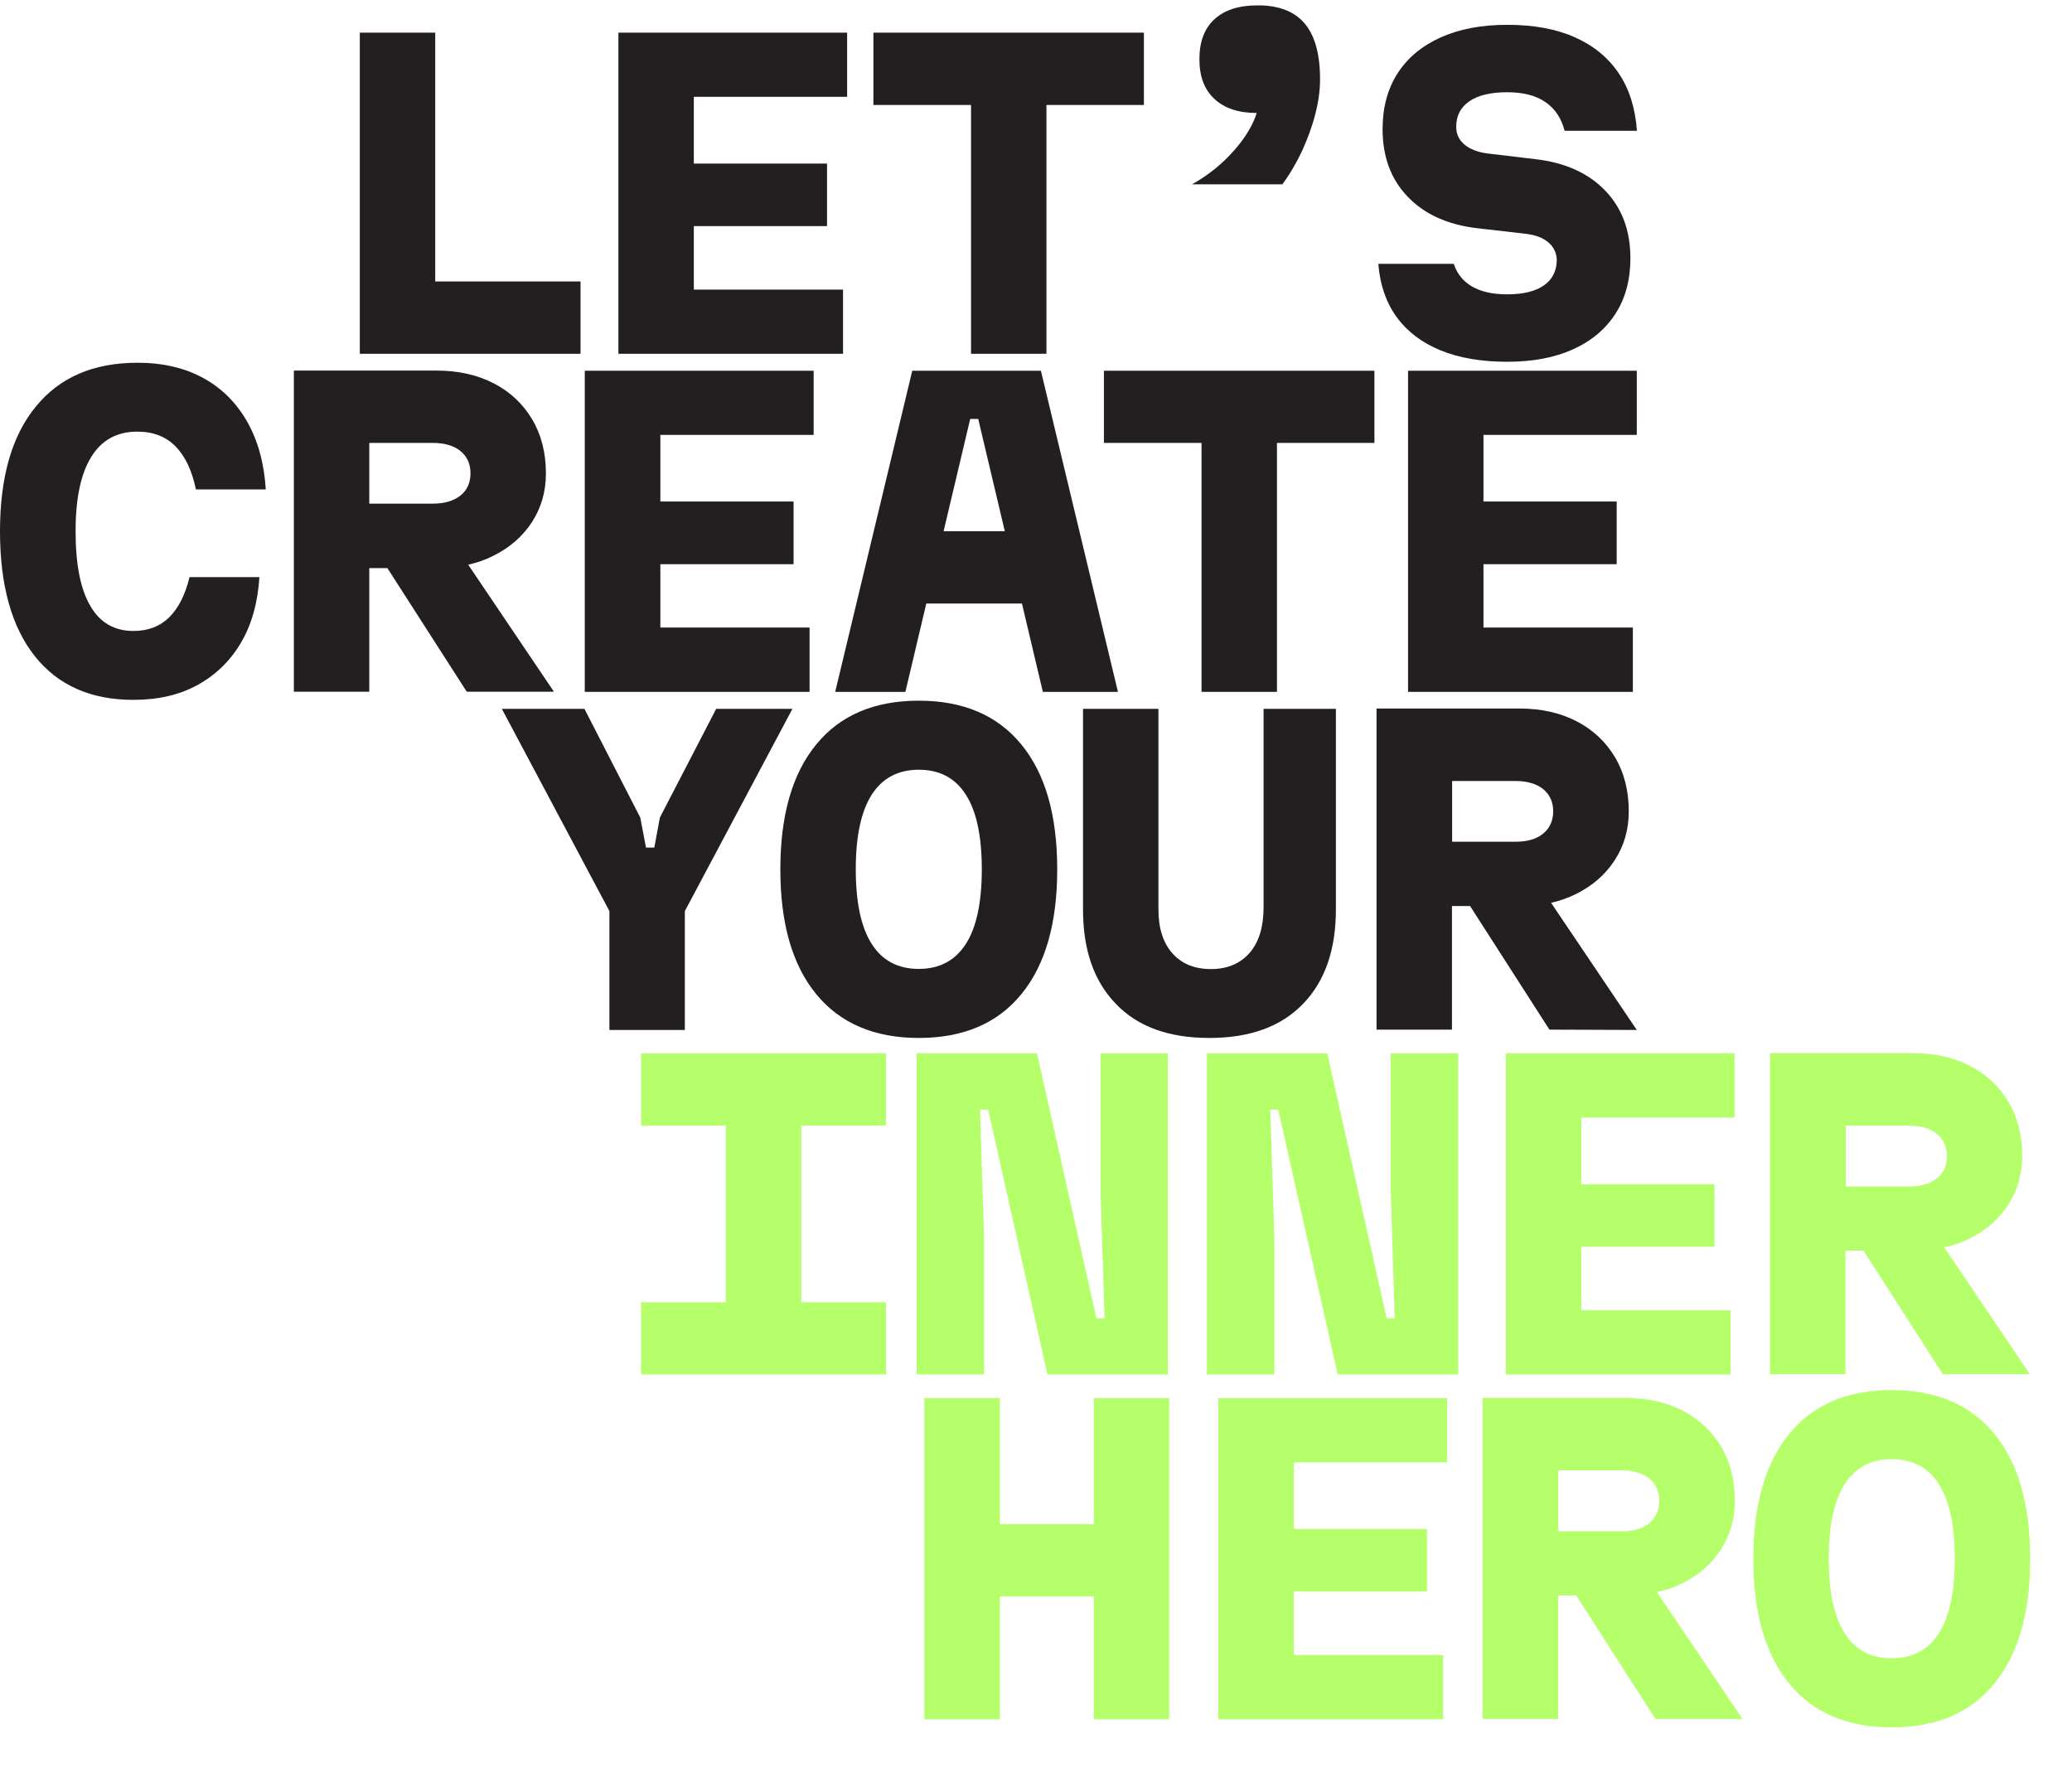
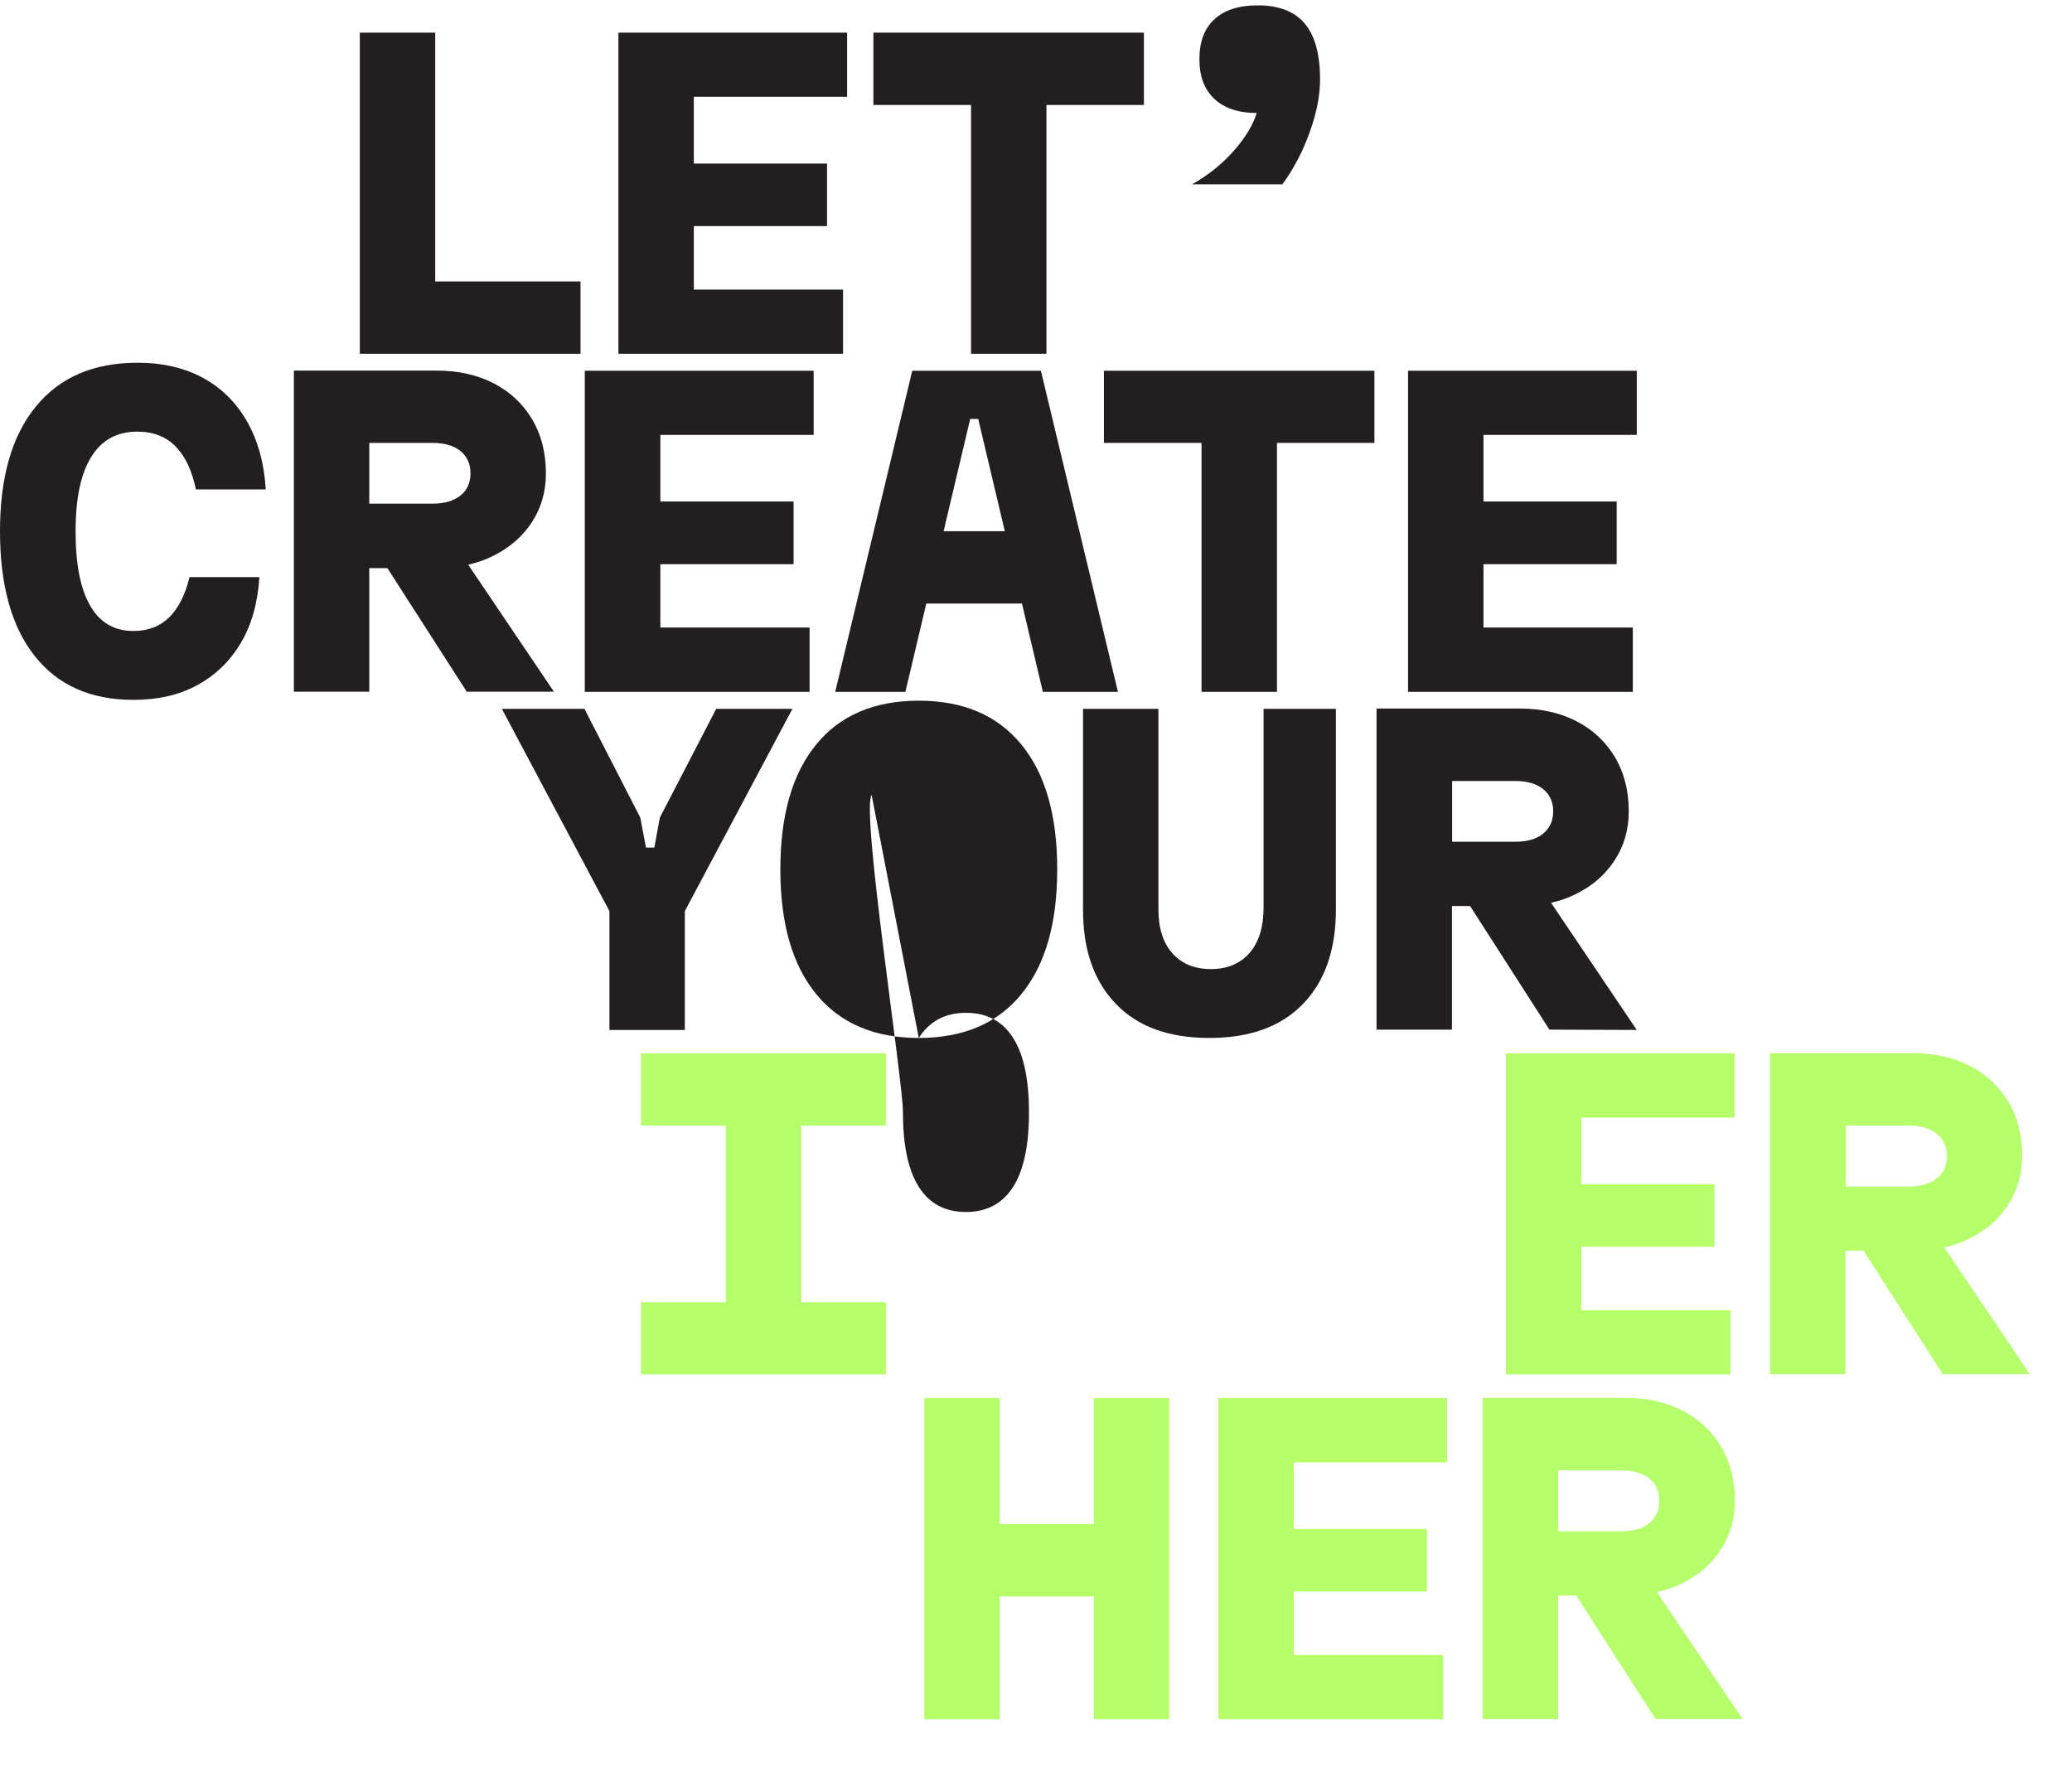
<svg xmlns="http://www.w3.org/2000/svg" version="1.1" id="Layer_1" x="0px" y="0px" viewBox="0 0 1269.2 1082.5" style="enable-background:new 0 0 1269.2 1082.5;" xml:space="preserve">
  <style type="text/css"> .st0{fill:#231F20;} .st1{fill:#B4FF6A;} </style>
  <g>
    <polygon class="st0" points="355.6,172.4 266.6,172.4 266.6,20 220.4,20 220.4,216.7 355.6,216.7 " />
    <polygon class="st0" points="516.4,177.4 425,177.4 425,138.5 506.6,138.5 506.6,100.2 425,100.2 425,59.3 518.9,59.3 518.9,20 378.8,20 378.8,216.7 516.4,216.7 " />
    <polygon class="st0" points="594.8,216.7 641,216.7 641,64.3 700.7,64.3 700.7,20 535,20 535,64.3 594.8,64.3 " />
    <path class="st0" d="M730.2,112.9h55.3c4.6-6.2,8.6-13.1,12.1-20.5c3.4-7.5,6.2-15,8.1-22.6c2-7.6,2.9-14.7,2.9-21.3 c0-15.4-3.2-26.8-9.5-34.2c-5.3-6.2-12.9-9.8-23-10.8c-0.1,0-0.2,0-0.2,0c-0.5,0-1.1-0.1-1.6-0.1c-0.3,0-0.6,0-0.9-0.1 c-0.4,0-0.7,0-1.1,0c-0.7,0-1.5,0-2.2,0c-11.3,0-20,2.8-26.2,8.5c-6.2,5.7-9.2,13.8-9.2,24.5s3.1,18.6,9.2,24.3 c6.1,5.7,14.7,8.6,25.9,8.6c-2.2,7.1-6.6,14.5-13.1,22.1C749.2,100,740.4,107.2,730.2,112.9L730.2,112.9z" />
-     <path class="st0" d="M945.6,174.9c-5.2,3.6-12.7,5.4-22.4,5.4c-8.8,0-16-1.6-21.5-4.8c-5.5-3.2-9.2-7.8-11.2-13.9h-46.2 c1,12.8,4.7,23.6,11.2,32.6c6.5,8.9,15.4,15.7,26.9,20.4c11.5,4.7,25.1,7,40.8,7s29-2.5,40.3-7.6c11.3-5.1,20-12.4,26.1-21.9 c6.1-9.5,9.1-20.8,9.1-33.9c0-16.9-5.1-30.7-15.4-41.4c-10.2-10.7-24.5-17.2-42.7-19.3L911.1,94c-6.1-0.8-10.8-2.7-14.1-5.5 c-3.4-2.9-5-6.5-5-10.9c0-6.7,2.7-11.9,8.1-15.6c5.4-3.7,13.1-5.5,23.1-5.5s17.5,2,23.4,6c5.9,4,9.8,9.9,11.8,17.6h44.3 c-1-13.9-4.7-25.7-11.2-35.3s-15.4-16.9-26.9-22c-11.5-5.1-25.2-7.6-41.3-7.6s-29.3,2.6-40.8,7.7c-11.5,5.2-20.3,12.5-26.4,22 c-6.1,9.5-9.2,20.9-9.2,34.2c0,16.9,5.1,30.7,15.4,41.4c10.2,10.7,24.5,17.2,42.7,19.3l29.5,3.4c6.1,0.7,10.8,2.5,14.1,5.4 s5,6.6,5,11.1C953.4,166.2,950.8,171.3,945.6,174.9L945.6,174.9z" />
  </g>
  <g>
    <path class="st0" d="M84.1,264.4c9.7,0,17.5,3,23.4,9c5.9,6,10.1,14.8,12.5,26.4h42.8c-1-16.1-4.8-29.9-11.4-41.5 c-6.6-11.6-15.6-20.6-27-26.8s-24.8-9.3-40.2-9.3c-26.9,0-47.6,8.9-62.2,26.8C7.3,266.8,0,292.3,0,325.4s7.1,58.6,21.3,76.5 c14.2,17.9,34.3,26.8,60.4,26.8c15.1,0,28.2-3,39.3-9.1c11.1-6.1,20-14.7,26.6-25.9c6.6-11.2,10.3-24.6,11.3-40.2h-42.8 c-2.6,10.8-6.8,19-12.4,24.6c-5.7,5.6-13,8.4-22,8.4c-11.6,0-20.5-5.1-26.4-15.4c-6-10.2-9-25.5-9-45.6s3.2-35.4,9.6-45.6 C62.2,269.6,71.6,264.4,84.1,264.4L84.1,264.4z" />
    <path class="st0" d="M302.1,340.5c10.1-5,18-11.9,23.7-20.6c5.7-8.8,8.6-18.7,8.6-29.9c0-12.6-2.8-23.6-8.4-33.1 c-5.6-9.4-13.4-16.8-23.4-22c-10-5.2-21.7-7.9-35.2-7.9H180v196.7h46.2V348h11.1l48.6,75.7h53.4l-52.5-77.8 C292.2,344.7,297.3,342.9,302.1,340.5L302.1,340.5z M226.2,271.3h38.9c7.2,0,12.9,1.7,17,5c4.1,3.4,6.1,7.9,6.1,13.6 s-2,10.3-6.1,13.6s-9.8,5-17,5h-38.9V271.3L226.2,271.3z" />
    <polygon class="st0" points="498.4,266.4 498.4,227.1 358.2,227.1 358.2,423.8 495.9,423.8 495.9,384.4 404.5,384.4 404.5,345.6 486.1,345.6 486.1,307.2 404.5,307.2 404.5,266.4 " />
    <path class="st0" d="M558.8,227.1l-47.2,196.7h43l12.8-54.1H626l12.8,54.1h46l-47.2-196.7L558.8,227.1L558.8,227.1z M578,325.4 l16.3-68.8h4.9l16.3,68.8H578L578,325.4z" />
    <polygon class="st0" points="782.2,423.8 782.2,271.3 841.9,271.3 841.9,227.1 676.2,227.1 676.2,271.3 736,271.3 736,423.8 " />
    <polygon class="st0" points="862.5,423.8 1000.2,423.8 1000.2,384.4 908.7,384.4 908.7,345.6 990.3,345.6 990.3,307.2 908.7,307.2 908.7,266.4 1002.6,266.4 1002.6,227.1 862.5,227.1 " />
  </g>
  <g>
    <polygon class="st0" points="373.3,630.9 419.5,630.9 419.5,558.1 485.4,434.2 438.7,434.2 404.2,500.8 400.8,519.2 395.7,519.2 392.2,500.8 358,434.2 307.4,434.2 373.3,558.1 " />
-     <path class="st0" d="M562.8,635.8c27.2,0,48.2-8.9,62.8-26.8c14.7-17.9,22-43.4,22-76.5s-7.3-58.6-22-76.5s-35.6-26.8-62.8-26.8 s-48.2,8.9-62.8,26.8c-14.7,17.9-22,43.4-22,76.5s7.3,58.6,22,76.5C514.6,626.8,535.6,635.8,562.8,635.8z M533.9,486.9 c6.5-10.2,16.1-15.4,28.9-15.4s22.4,5.1,28.9,15.4c6.5,10.2,9.7,25.5,9.7,45.6s-3.2,35.4-9.7,45.6s-16.1,15.4-28.9,15.4 s-22.4-5.1-28.9-15.4c-6.5-10.2-9.7-25.5-9.7-45.6S527.4,497.2,533.9,486.9z" />
+     <path class="st0" d="M562.8,635.8c27.2,0,48.2-8.9,62.8-26.8c14.7-17.9,22-43.4,22-76.5s-7.3-58.6-22-76.5s-35.6-26.8-62.8-26.8 s-48.2,8.9-62.8,26.8c-14.7,17.9-22,43.4-22,76.5s7.3,58.6,22,76.5C514.6,626.8,535.6,635.8,562.8,635.8z c6.5-10.2,16.1-15.4,28.9-15.4s22.4,5.1,28.9,15.4c6.5,10.2,9.7,25.5,9.7,45.6s-3.2,35.4-9.7,45.6s-16.1,15.4-28.9,15.4 s-22.4-5.1-28.9-15.4c-6.5-10.2-9.7-25.5-9.7-45.6S527.4,497.2,533.9,486.9z" />
    <path class="st0" d="M740.8,635.8c24.8,0,43.8-6.9,57.3-20.8c13.4-13.8,20.2-33.1,20.2-57.9V434.2h-44.3v121.5 c0,12-2.8,21.3-8.5,27.9c-5.7,6.6-13.6,10-23.7,10s-17.9-3.2-23.6-9.6c-5.7-6.4-8.6-15.3-8.6-26.8V434.2h-46.2v122.9 c0,24.8,6.7,44,20.2,57.9C696.9,628.9,716,635.8,740.8,635.8L740.8,635.8z" />
    <path class="st0" d="M1002.6,630.9L950.1,553c5.4-1.2,10.5-3,15.3-5.4c10.1-5,18-11.9,23.7-20.7c5.7-8.8,8.6-18.7,8.6-29.9 c0-12.6-2.8-23.6-8.4-33.1c-5.6-9.4-13.4-16.8-23.4-22c-10-5.2-21.7-7.9-35.2-7.9h-87.5v196.7h46.2v-75.7h11.1l48.6,75.7 L1002.6,630.9L1002.6,630.9z M889.5,478.4h38.8c7.2,0,12.9,1.7,17,5c4.1,3.4,6.1,7.9,6.1,13.6s-2.1,10.3-6.1,13.6 c-4.1,3.4-9.8,5-17,5h-38.8V478.4L889.5,478.4z" />
  </g>
  <g>
    <polygon class="st1" points="392.7,689.5 444.6,689.5 444.6,797.7 392.7,797.7 392.7,841.9 542.7,841.9 542.7,797.7 490.8,797.7 490.8,689.5 542.7,689.5 542.7,645.2 392.7,645.2 " />
-     <polygon class="st1" points="674.1,728.8 676.6,807.5 671.6,807.5 635.2,645.2 561.5,645.2 561.5,841.9 602.8,841.9 602.8,758.3 600.3,679.7 605.3,679.7 641.6,841.9 715.4,841.9 715.4,645.2 674.1,645.2 " />
-     <polygon class="st1" points="851.9,728.8 854.3,807.5 849.4,807.5 813,645.2 739.3,645.2 739.3,841.9 780.6,841.9 780.6,758.3 778.1,679.7 783,679.7 819.4,841.9 893.2,841.9 893.2,645.2 851.9,645.2 " />
    <polygon class="st1" points="922.4,841.9 1060,841.9 1060,802.6 968.6,802.6 968.6,763.7 1050.2,763.7 1050.2,725.4 968.6,725.4 968.6,684.6 1062.5,684.6 1062.5,645.2 922.4,645.2 " />
    <path class="st1" d="M1206.4,758.7c10.1-5,18-11.9,23.7-20.7s8.6-18.7,8.6-29.9c0-12.6-2.8-23.6-8.4-33.1 c-5.6-9.4-13.4-16.8-23.4-22s-21.7-7.9-35.2-7.9h-87.5v196.7h46.2v-75.7h11.1l48.6,75.7h53.3l-52.5-77.8 C1196.6,762.9,1201.7,761.1,1206.4,758.7L1206.4,758.7z M1130.6,689.5h38.8c7.2,0,12.9,1.7,17,5c4.1,3.4,6.2,7.9,6.2,13.7 c0,5.7-2.1,10.3-6.2,13.6s-9.8,5-17,5h-38.8V689.5L1130.6,689.5z" />
  </g>
  <g>
    <polygon class="st1" points="670,933.6 612.5,933.6 612.5,856.4 566.2,856.4 566.2,1053.1 612.5,1053.1 612.5,977.9 670,977.9 670,1053.1 716.2,1053.1 716.2,856.4 670,856.4 " />
    <polygon class="st1" points="746.3,1053.1 884,1053.1 884,1013.8 792.5,1013.8 792.5,974.9 874.1,974.9 874.1,936.6 792.5,936.6 792.5,895.8 886.4,895.8 886.4,856.4 746.3,856.4 " />
    <path class="st1" d="M1030.4,969.9c10.1-5,18-11.9,23.7-20.7c5.7-8.8,8.6-18.7,8.6-29.9c0-12.6-2.8-23.6-8.4-33.1 c-5.6-9.4-13.4-16.8-23.4-22s-21.7-7.9-35.2-7.9h-87.5v196.7h46.2v-75.7h11.1l48.6,75.7h53.3l-52.5-77.8 C1020.5,974.1,1025.6,972.3,1030.4,969.9L1030.4,969.9z M954.5,900.7h38.8c7.2,0,12.9,1.7,17,5c4.1,3.4,6.1,7.9,6.1,13.6 s-2.1,10.3-6.1,13.7c-4.1,3.4-9.8,5-17,5h-38.8V900.7L954.5,900.7z" />
-     <path class="st1" d="M1158.8,851.5c-27.2,0-48.2,8.9-62.8,26.8c-14.7,17.9-22,43.4-22,76.5s7.3,58.6,22,76.5 c14.7,17.9,35.6,26.8,62.8,26.8s48.2-8.9,62.8-26.8c14.7-17.9,22-43.3,22-76.5s-7.3-58.6-22-76.5S1186.1,851.5,1158.8,851.5 L1158.8,851.5z M1187.7,1000.4c-6.5,10.2-16.1,15.4-28.9,15.4s-22.4-5.1-28.9-15.4c-6.5-10.2-9.7-25.5-9.7-45.6s3.2-35.4,9.7-45.6 c6.5-10.2,16.1-15.4,28.9-15.4s22.4,5.1,28.9,15.4c6.5,10.2,9.7,25.5,9.7,45.6S1194.2,990.1,1187.7,1000.4z" />
  </g>
</svg>